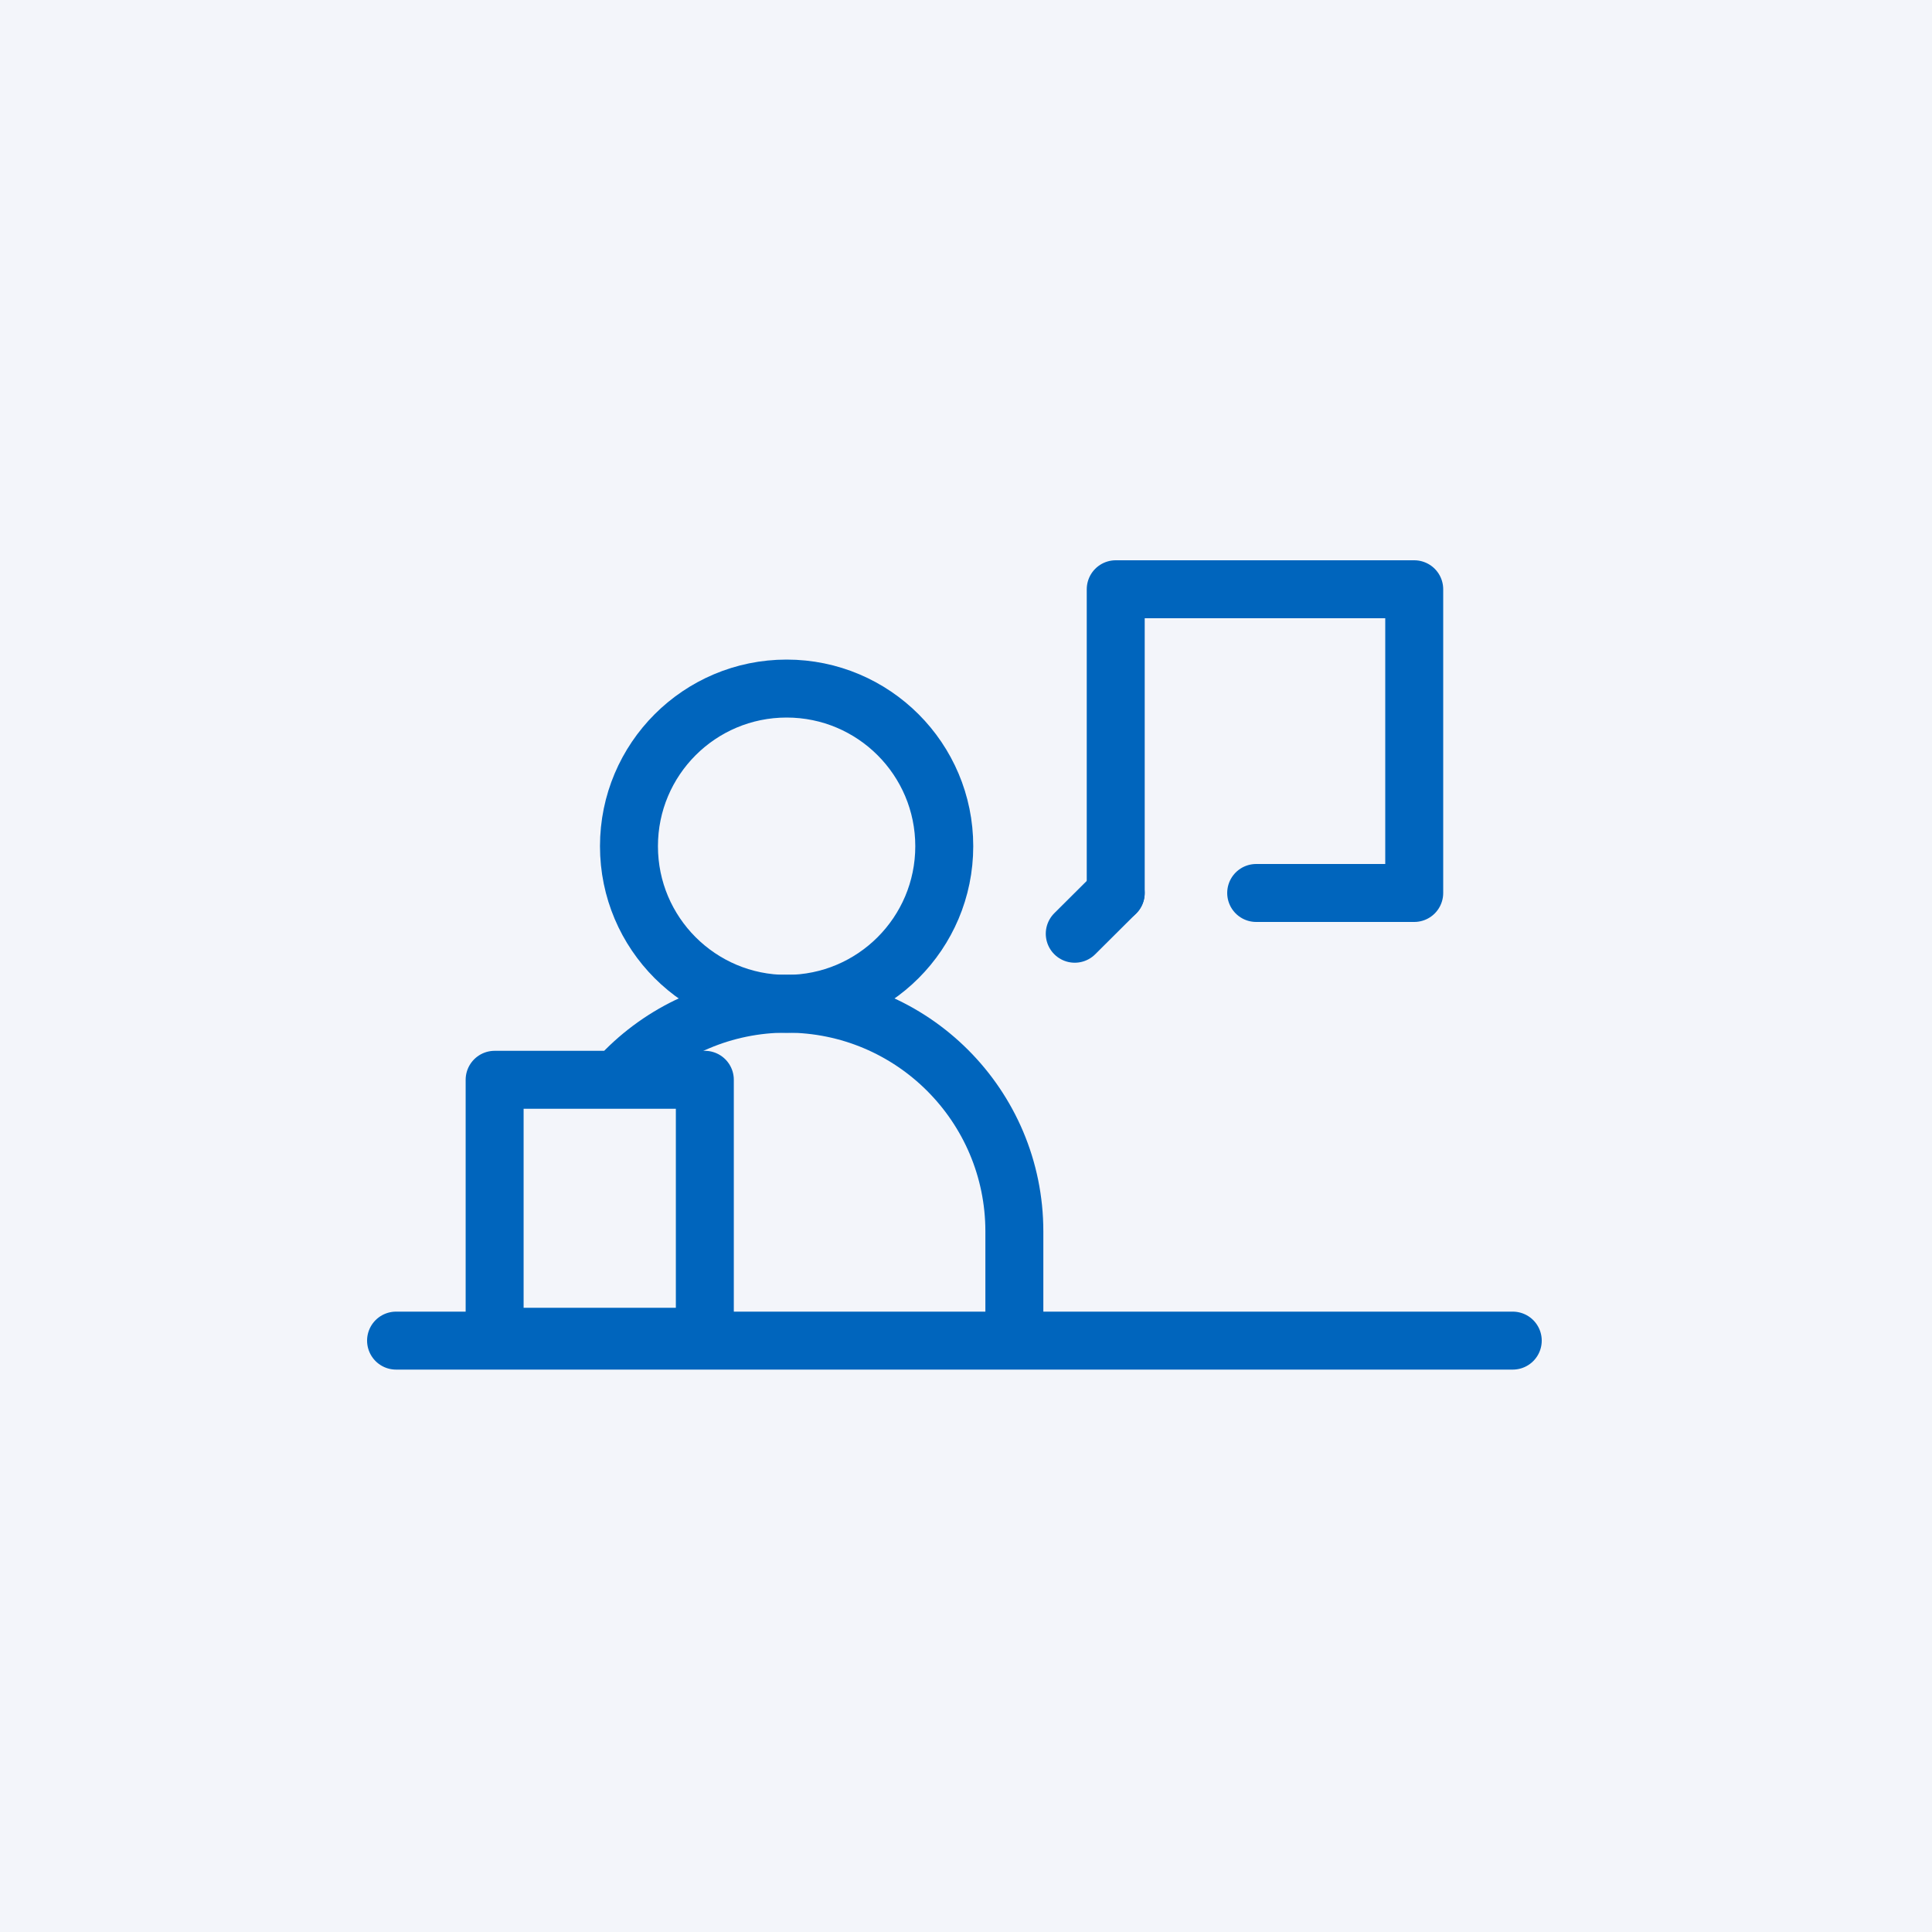
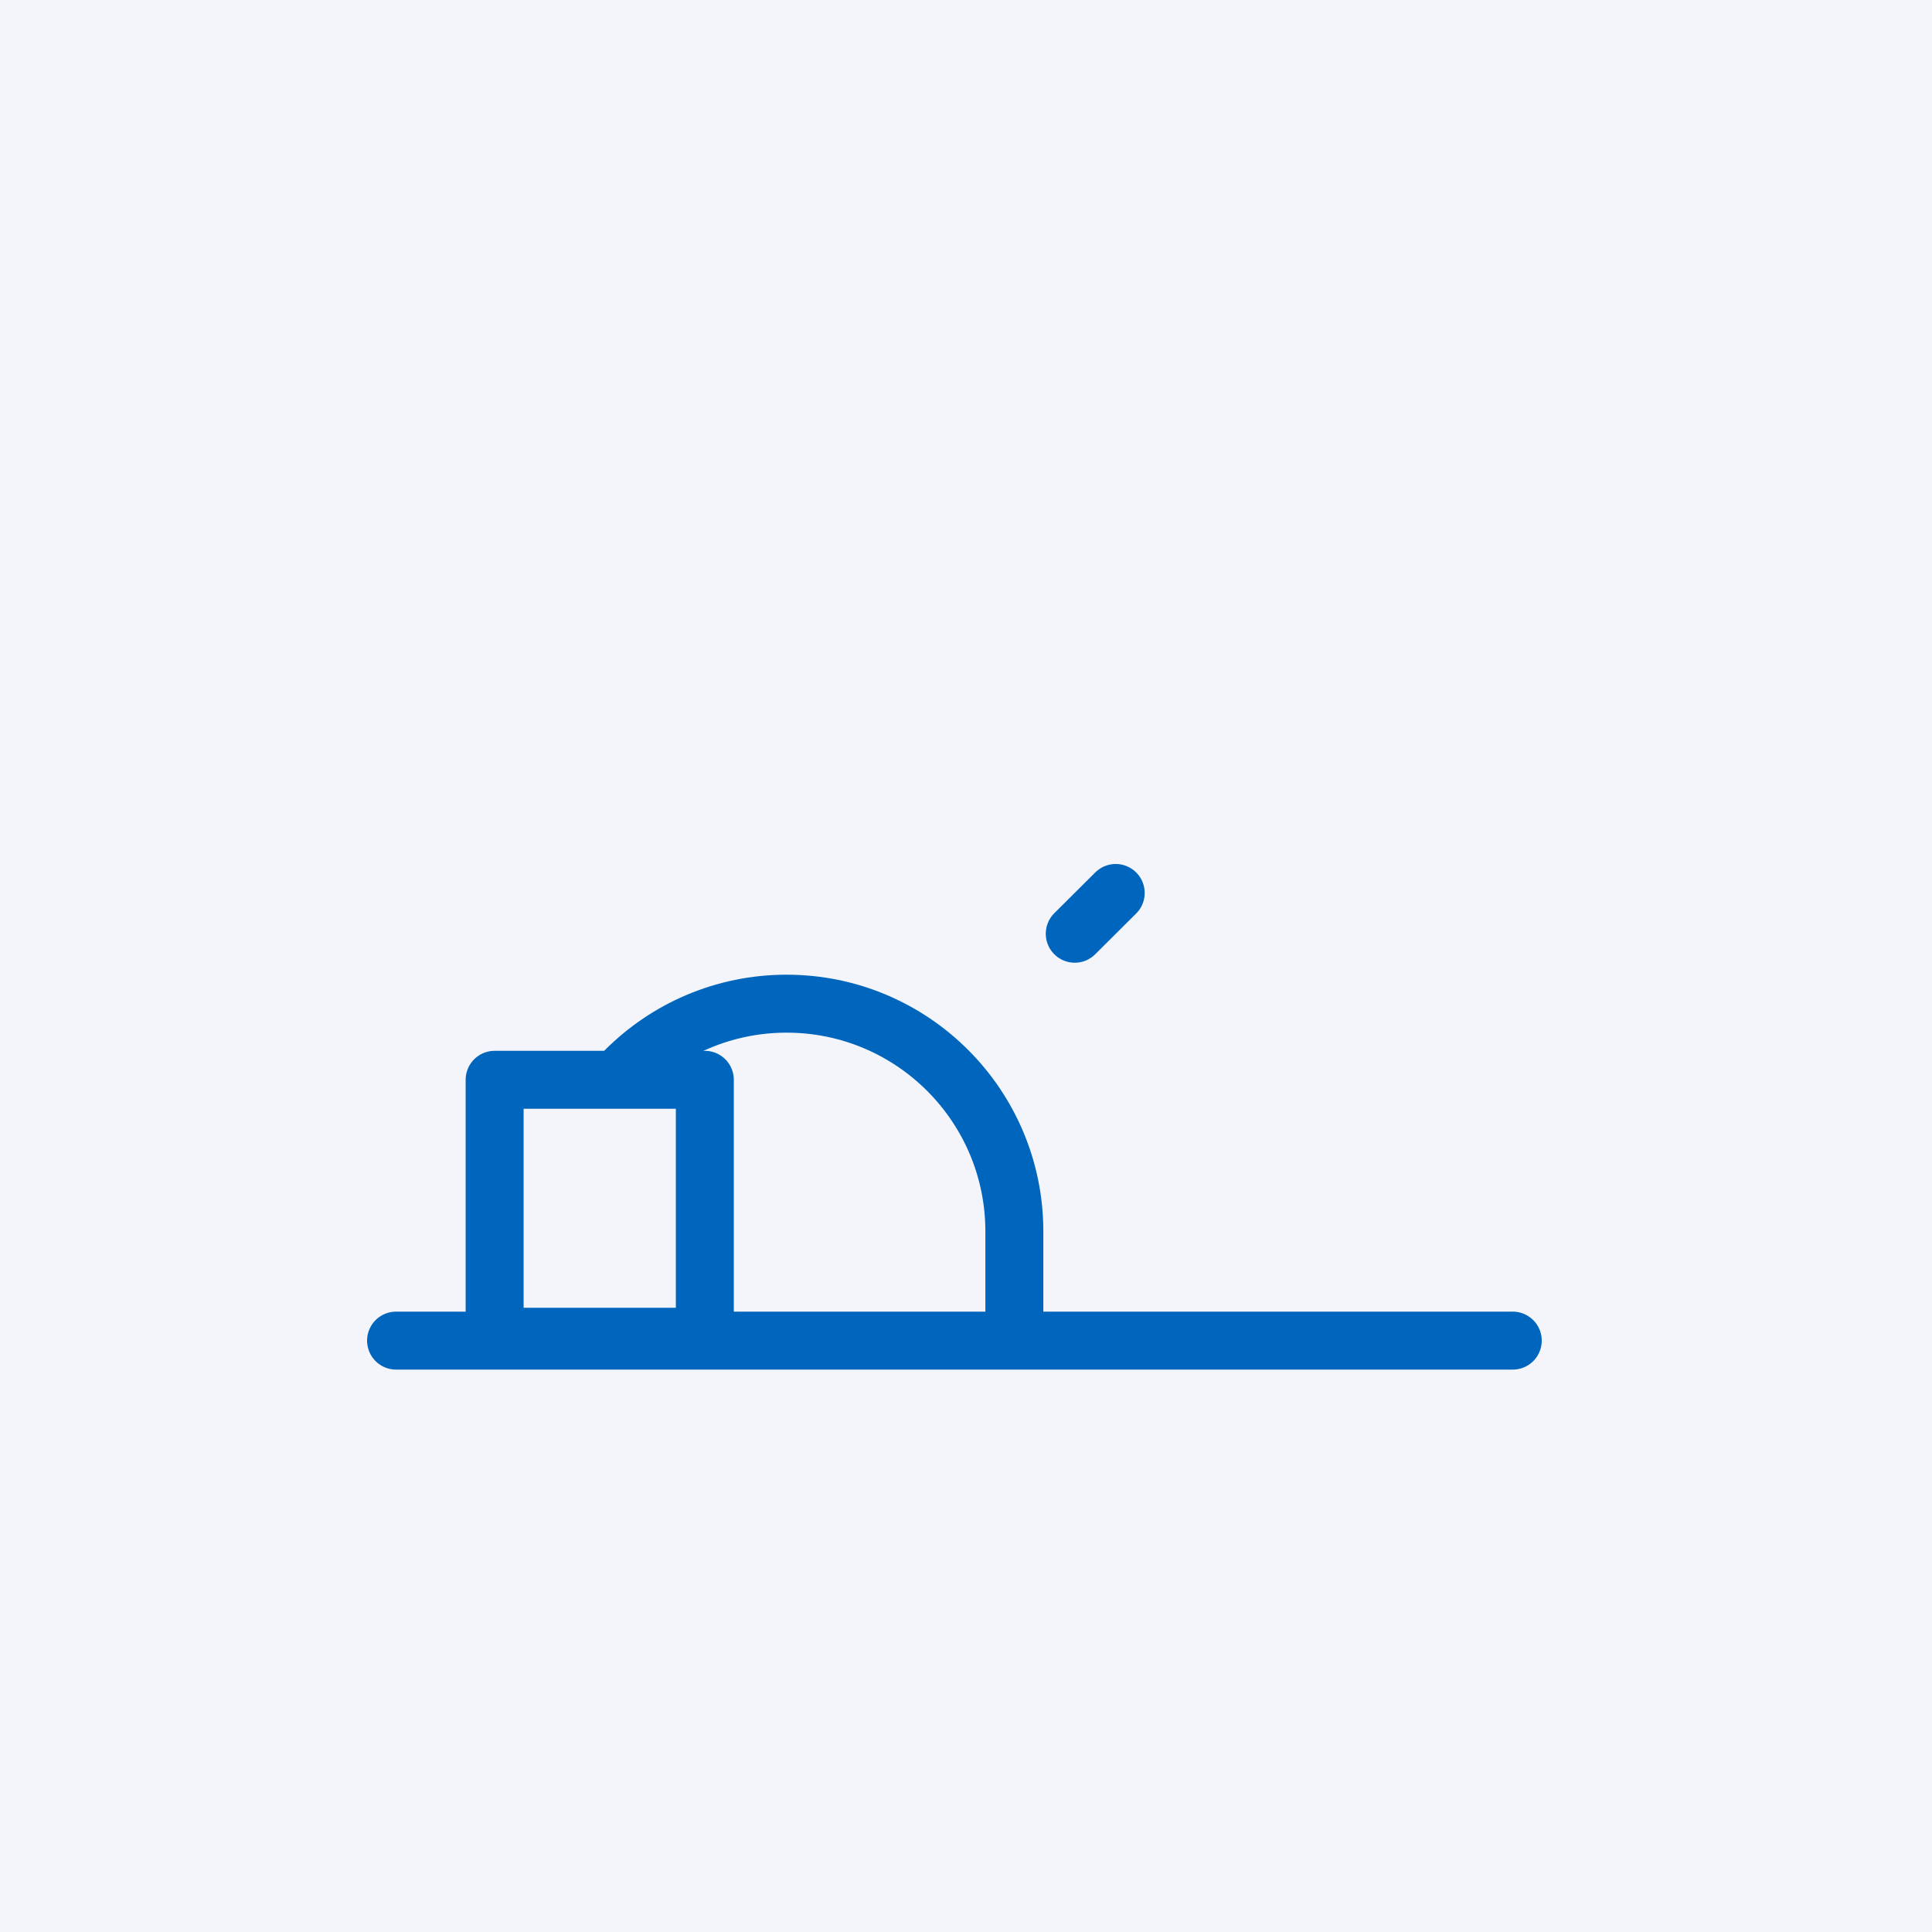
<svg xmlns="http://www.w3.org/2000/svg" width="100" height="100" viewBox="0 0 100 100" fill="none">
  <rect width="100" height="100" fill="#F3F5FA" />
  <g clip-path="url(#clip0_3442_229617)">
    <path d="M55.629 48.33L57.749 46.22" stroke="#0065BD" stroke-width="3" stroke-linecap="round" stroke-linejoin="round" />
-     <path d="M57.75 46.22V30.5H73.2V46.22H65.02" stroke="#0065BD" stroke-width="3" stroke-linecap="round" stroke-linejoin="round" />
    <path d="M36.482 55.89H25.602V69.19H36.482V55.89Z" stroke="#0065BD" stroke-width="3" stroke-linecap="round" stroke-linejoin="round" />
-     <path d="M40.715 51.96C45.221 51.96 48.875 48.306 48.875 43.8C48.875 39.293 45.221 35.64 40.715 35.64C36.208 35.64 32.555 39.293 32.555 43.8C32.555 48.306 36.208 51.96 40.715 51.96Z" stroke="#0065BD" stroke-width="3" stroke-linecap="round" stroke-linejoin="round" />
    <path d="M52.503 68.88V63.74C52.503 57.23 47.223 51.95 40.713 51.95C37.463 51.95 34.513 53.27 32.383 55.4" stroke="#0065BD" stroke-width="3" stroke-linecap="round" stroke-linejoin="round" />
    <path d="M20.5 69.39H78.3" stroke="#0065BD" stroke-width="3" stroke-linecap="round" stroke-linejoin="round" />
  </g>
  <defs>
    <clipPath id="clip0_3442_229617">
      <rect width="60.8" height="41.89" fill="white" transform="translate(19 29)" />
    </clipPath>
  </defs>
</svg>